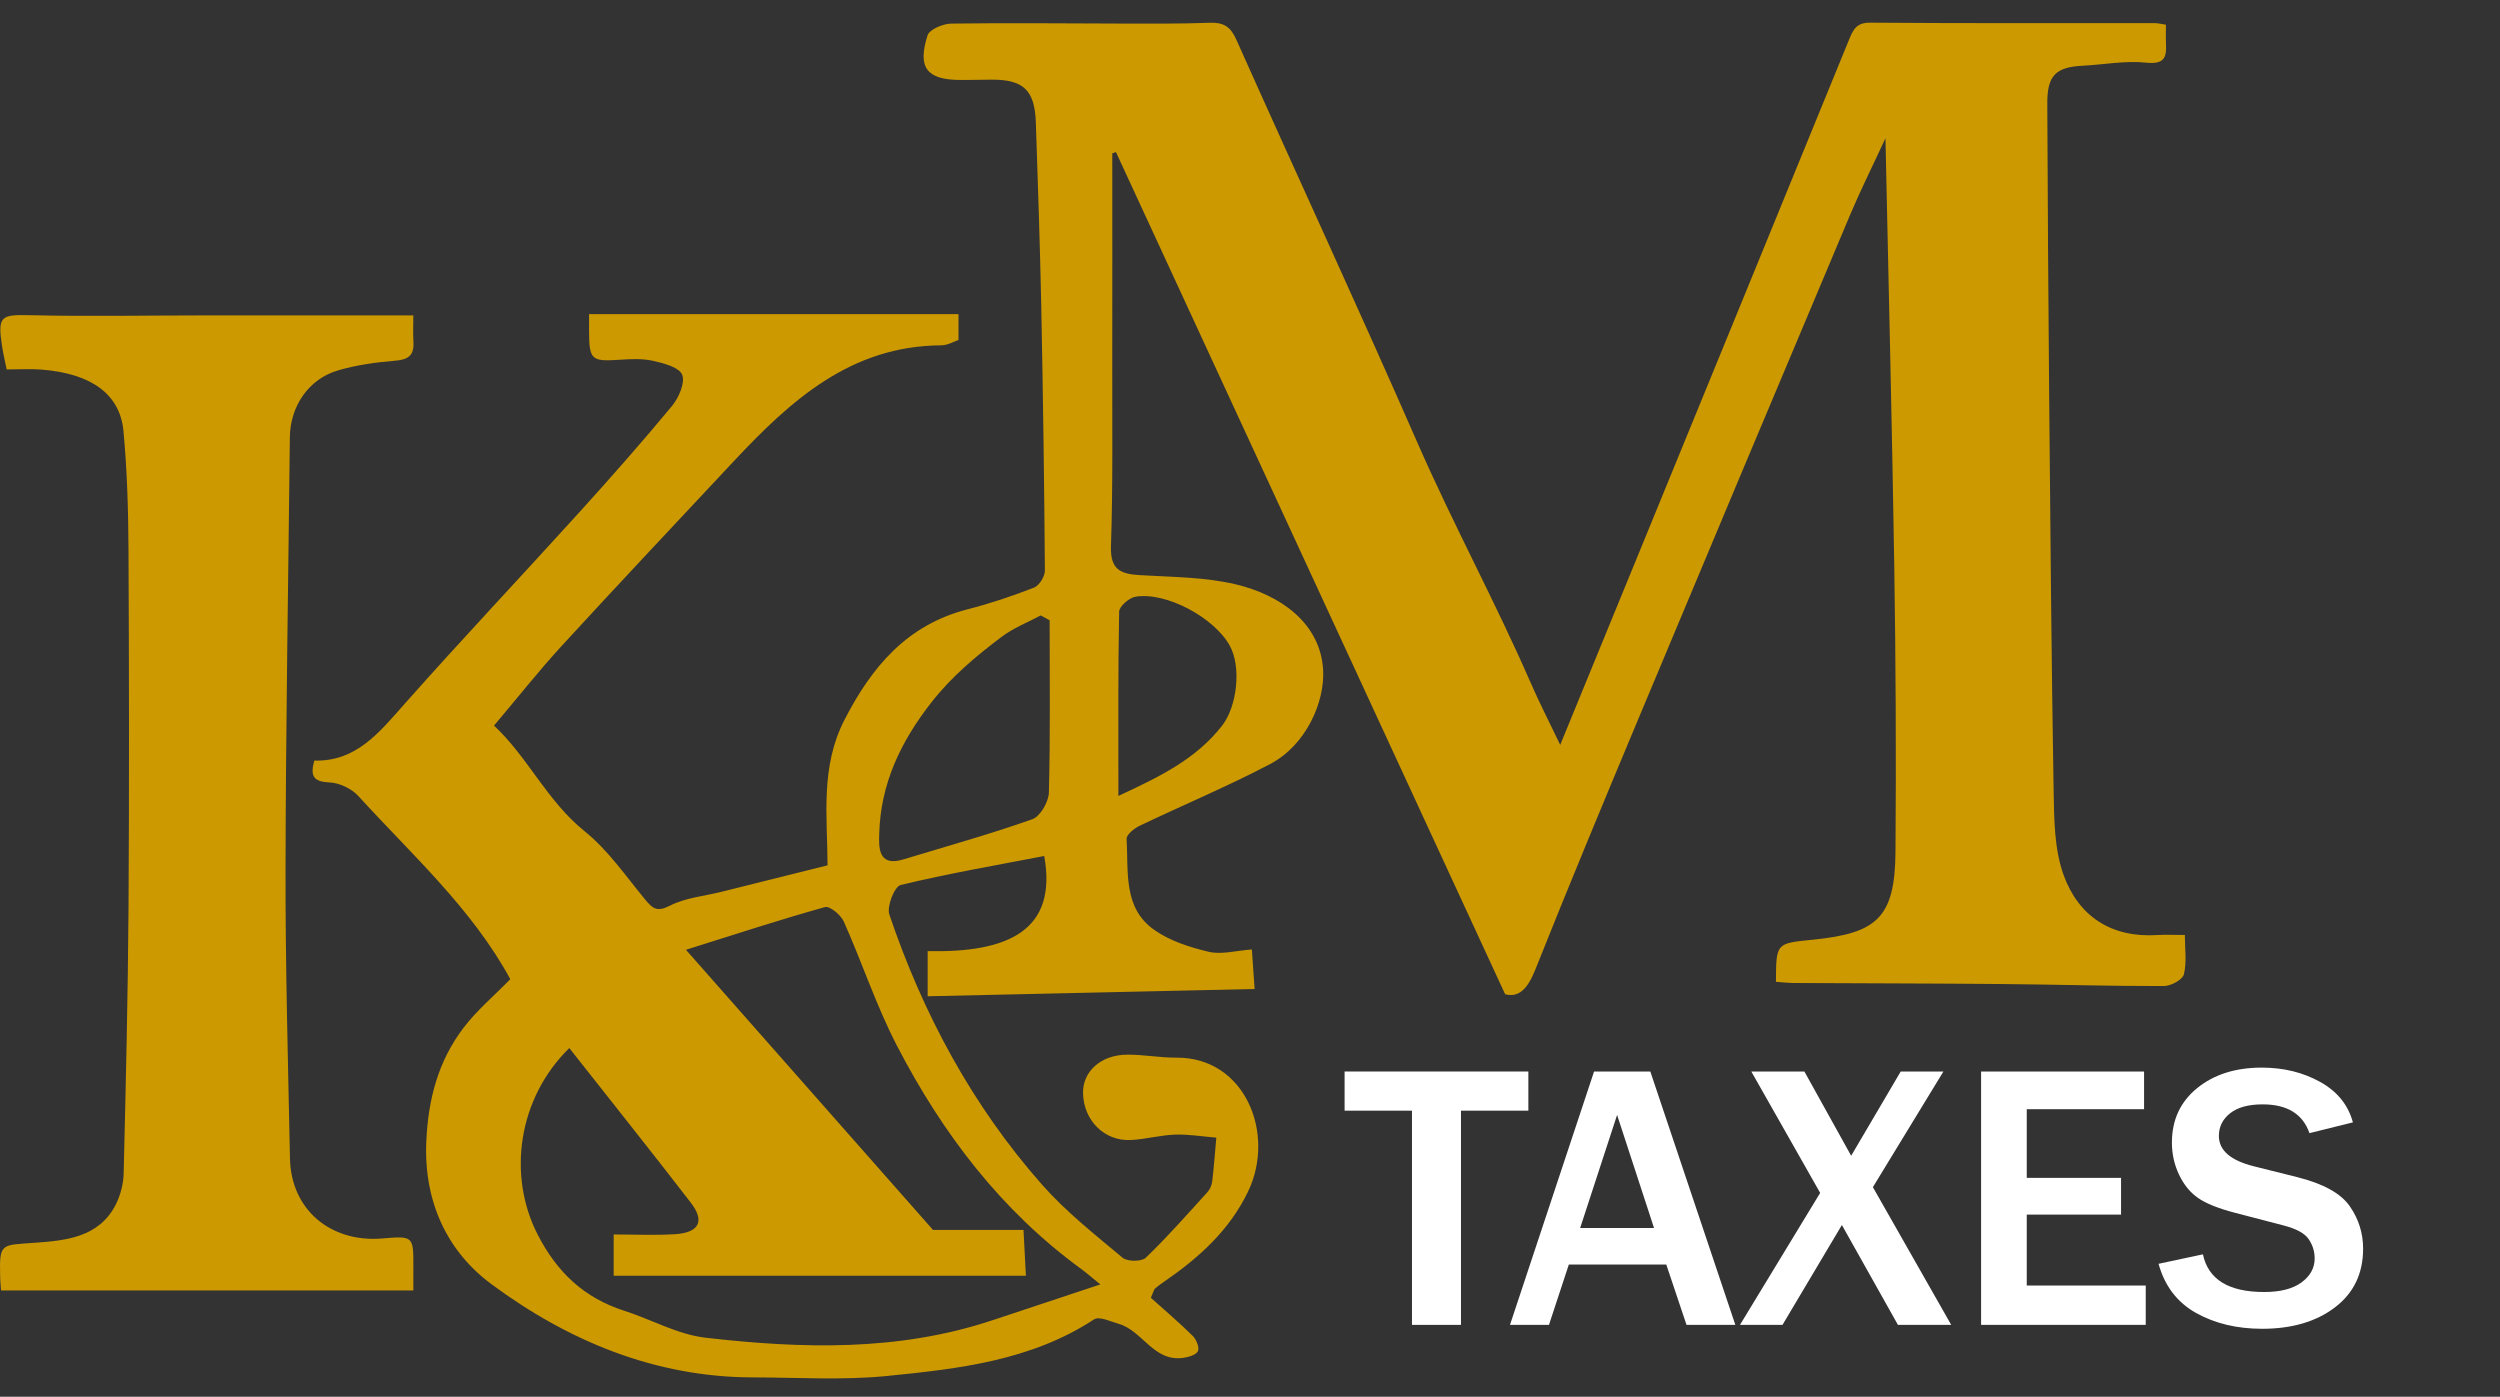
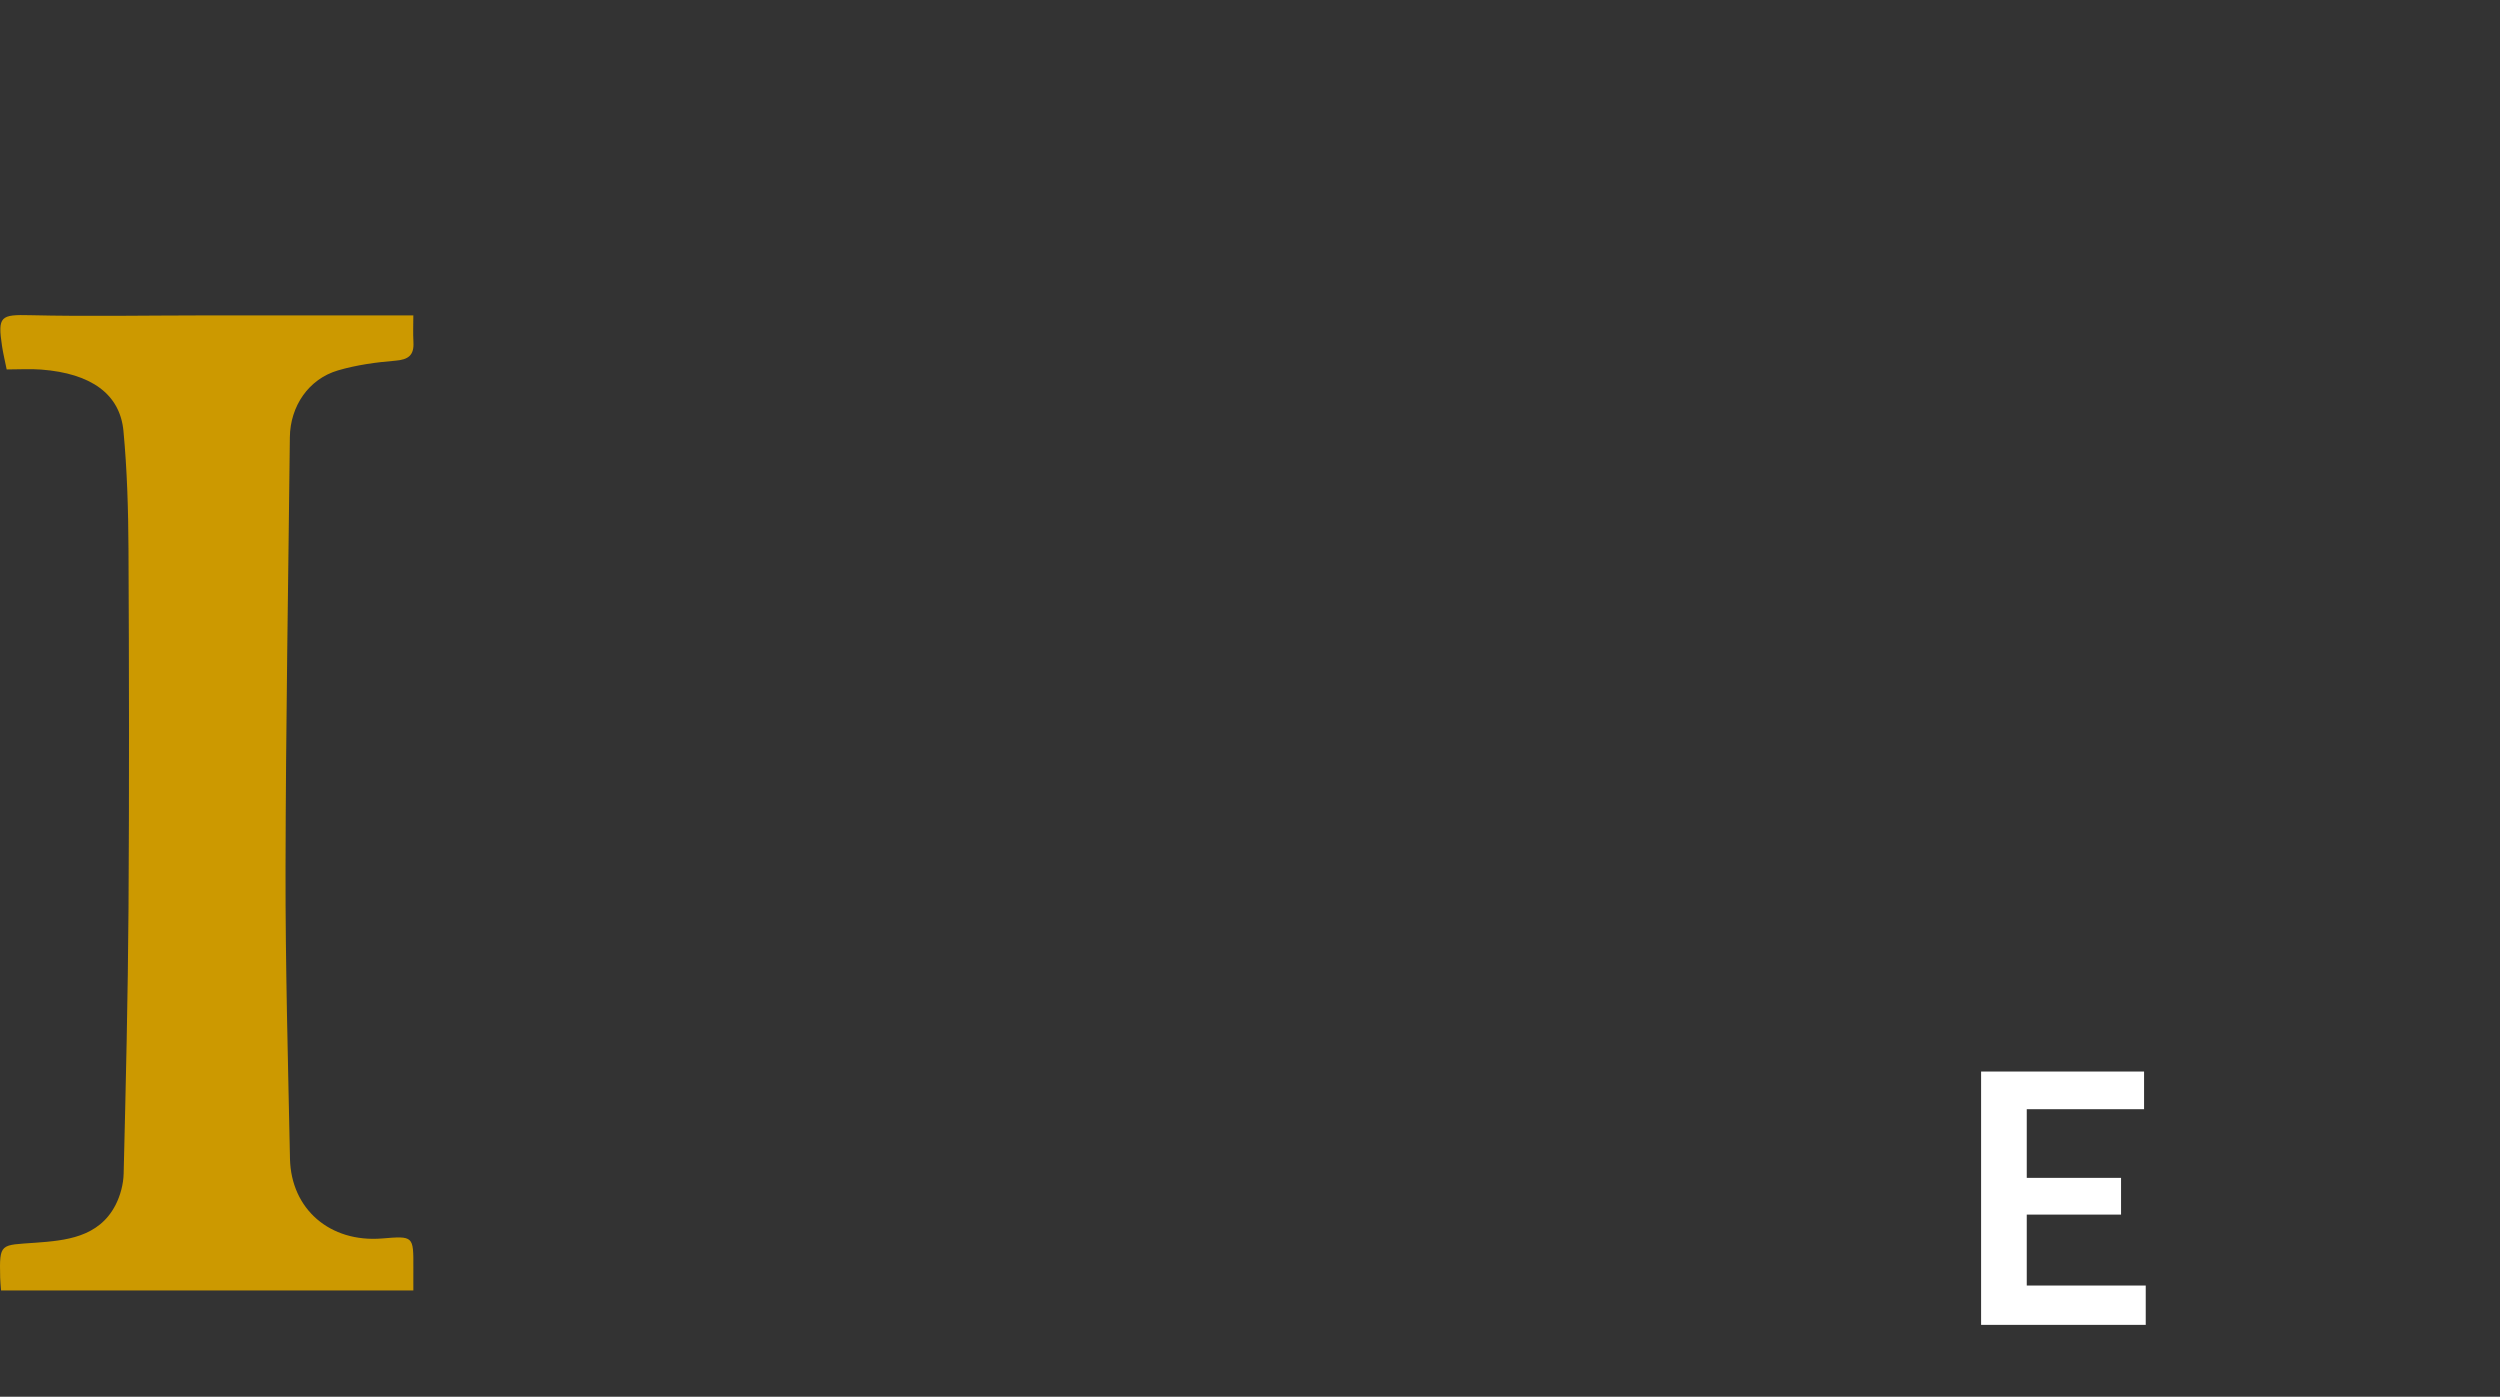
<svg xmlns="http://www.w3.org/2000/svg" version="1.1" id="Warstwa_1" x="0px" y="0px" width="486.844px" height="272px" viewBox="0 0 486.844 272" enable-background="new 0 0 486.844 272" xml:space="preserve">
  <rect x="0" y="0" width="486.844" height="272" fill="#333333" stroke="none" />
-   <path fill-rule="evenodd" clip-rule="evenodd" fill="#CC9900" d="M421.789,4.808c0,1.317-0.05,2.514,0.012,3.704  c0.143,2.774-0.401,4.054-3.882,3.687c-4.046-0.427-8.218,0.389-12.337,0.6c-5.271,0.271-6.92,1.897-6.896,7.359  c0.079,18.943,0.19,37.888,0.362,56.832c0.233,25.734,0.438,51.47,0.873,77.201c0.093,5.436,0.136,11.21,1.938,16.199  c2.902,8.046,9.301,12.276,18.275,11.698c1.534-0.099,3.078-0.015,5.338-0.015c0,2.631,0.4,5.271-0.186,7.671  c-0.256,1.049-2.533,2.272-3.893,2.274c-10.439,0.024-20.879-0.296-31.32-0.389c-13.541-0.123-27.082-0.127-40.623-0.201  c-1.205-0.008-2.414-0.15-3.607-0.229c0.033-7.679,0.057-7.476,7.301-8.216c12.307-1.259,15.877-4.204,15.979-17.08  c0.147-18.537,0.051-37.079-0.237-55.615c-0.427-27.349-1.111-54.695-1.715-83.366c-2.631,5.679-4.904,10.219-6.871,14.887  c-13.893,32.955-27.753,65.924-41.557,98.916c-6.693,15.998-13.349,32.012-19.769,48.118c-1.417,3.554-3.095,5.507-5.867,4.775  c-25.458-55.092-50.623-109.545-75.786-163.999c-0.239,0.08-0.477,0.161-0.716,0.24c0,13.495,0.018,26.989-0.006,40.483  c-0.021,12.022,0.145,24.053-0.25,36.064c-0.15,4.584,1.917,5.373,5.645,5.597c6.235,0.373,12.619,0.359,18.637,1.786  c8.68,2.056,16.472,7.518,17.028,16.589c0.386,6.285-3.297,14.719-10.313,18.41c-8.291,4.361-16.971,7.978-25.429,12.028  c-1.051,0.504-2.577,1.736-2.526,2.548c0.392,6.289-0.732,13.355,5.304,17.663c3.061,2.183,6.98,3.445,10.701,4.322  c2.493,0.587,5.317-0.235,8.391-0.456c0.192,2.773,0.367,5.285,0.534,7.699c-21.371,0.476-42.323,0.941-63.669,1.416  c0-3.1,0-5.945,0-8.795c15.809,0.357,25.294-4.087,22.698-18.52c-9.341,1.803-18.728,3.417-27.965,5.65  c-1.188,0.288-2.731,4.165-2.2,5.734c6.563,19.378,16.133,37.188,29.703,52.578c4.655,5.279,10.29,9.725,15.715,14.267  c0.927,0.776,3.704,0.793,4.52,0.01c4.214-4.052,8.088-8.461,12.024-12.795c0.487-0.537,0.831-1.354,0.917-2.08  c0.337-2.831,0.544-5.677,0.799-8.517c-2.679-0.219-5.366-0.677-8.036-0.588c-2.877,0.098-5.728,0.903-8.608,1.049  c-5.151,0.258-9.174-3.788-9.311-9.079c-0.108-4.214,3.413-7.482,8.52-7.54c3.211-0.037,6.428,0.603,9.639,0.578  c13.387-0.107,19.384,14.772,13.995,26.043c-3.602,7.534-9.582,12.929-16.338,17.568c-0.616,0.421-1.229,0.856-1.79,1.348  c-0.209,0.184-0.263,0.548-0.82,1.803c2.544,2.286,5.45,4.756,8.159,7.426c0.703,0.693,1.34,2.268,1.01,2.971  c-0.349,0.742-1.853,1.168-2.91,1.312c-5.725,0.782-7.876-5.293-12.509-6.63c-1.592-0.461-3.811-1.523-4.802-0.873  c-12.293,8.047-26.376,9.634-40.363,11.028c-8.615,0.858-17.378,0.286-26.075,0.272c-19.112-0.03-36.043-7.146-50.934-18.162  c-8.587-6.354-13.192-16.041-12.673-27.787c0.367-8.291,2.334-15.654,7.245-22.127c2.565-3.381,5.9-6.179,9.112-9.471  c-7.437-13.705-19.142-24.215-29.624-35.702c-1.314-1.439-3.702-2.54-5.642-2.62c-3.116-0.131-3.722-1.301-2.903-4.246  c8.184,0.224,12.667-5.501,17.572-11.031c11.175-12.601,22.74-24.853,34.049-37.334c6.138-6.774,12.191-13.635,18.019-20.673  c1.329-1.606,2.609-4.515,2.003-6.09c-0.56-1.453-3.604-2.266-5.695-2.726c-2.155-0.474-4.488-0.333-6.726-0.188  c-5.223,0.337-5.685-0.041-5.713-5.489c-0.005-1.048,0-2.096,0-3.41c24.071,0,47.892,0,71.943,0c0,1.547,0,3.027,0,5.034  c-0.896,0.292-2.119,1.034-3.345,1.04c-17.651,0.085-29.358,10.756-40.423,22.576c-11.178,11.942-22.394,23.851-33.455,35.9  c-4.498,4.9-8.631,10.137-13.23,15.577c6.553,6.094,10.314,14.676,17.639,20.57c4.555,3.666,8.015,8.727,11.792,13.305  c1.464,1.775,2.312,2.477,4.837,1.183c3.003-1.536,6.636-1.844,9.997-2.683c6.873-1.715,13.747-3.431,20.688-5.164  c-0.054-9.619-1.412-19.169,3.286-28.317c5.335-10.386,12.21-18.53,24.02-21.552c4.384-1.122,8.705-2.575,12.918-4.222  c1.008-0.394,2.105-2.176,2.098-3.312c-0.124-17.149-0.362-34.298-0.707-51.444c-0.241-11.939-0.654-23.876-1.054-35.813  c-0.212-6.331-2.439-8.395-8.74-8.342c-2.003,0.016-4.007,0.077-6.01,0.063c-6.476-0.046-8.345-2.363-6.344-8.678  c0.371-1.17,3.006-2.273,4.613-2.298c11.074-0.164,22.153-0.016,33.229-0.005c5.7,0.004,11.404,0.058,17.097-0.16  c2.657-0.101,4.049,0.715,5.178,3.243c11.716,26.223,23.793,52.286,35.313,78.595c6.923,15.811,15.174,30.974,22.068,46.788  c1.642,3.766,3.527,7.427,5.711,11.995c5.015-12.226,9.67-23.561,14.315-34.899c13.989-34.144,27.982-68.286,41.938-102.443  c0.789-1.931,1.434-3.317,4.089-3.296c18.496,0.143,36.994,0.078,55.492,0.094C420.255,4.511,420.842,4.671,421.789,4.808z   M110.867,204.097c-9.956,9.71-12.118,24.729-6.161,36.331c3.751,7.306,9.021,12.312,16.819,14.811  c5.311,1.701,10.435,4.635,15.845,5.259c18.803,2.167,37.638,2.706,55.993-3.427c6.762-2.26,13.532-4.495,20.913-6.945  c-1.627-1.318-2.638-2.213-3.723-3.006c-15.661-11.422-27.051-26.459-35.867-43.446c-4.033-7.772-6.792-16.2-10.373-24.222  c-0.574-1.285-2.73-3.064-3.651-2.809c-8.666,2.415-17.222,5.223-27.085,8.316c16.772,19.018,32.416,36.756,48.12,54.563  c5.824,0,11.494,0,17.617,0c0.152,2.913,0.292,5.583,0.466,8.913c-27.027,0-53.566,0-80.275,0c0-2.316,0-4.581,0-8.036  c4.048,0,7.967,0.183,11.861-0.047c4.768-0.278,5.956-2.512,3.176-6.12C126.817,224.208,118.917,214.318,110.867,204.097z   M204.403,120.797c-0.578-0.318-1.157-0.636-1.736-0.952c-2.547,1.365-5.316,2.437-7.595,4.157c-4.991,3.768-9.71,7.685-13.7,12.786  c-6.022,7.696-9.891,15.89-10.152,25.568c-0.063,2.327-0.357,6.536,4.605,5.028c8.419-2.557,16.909-4.914,25.195-7.846  c1.547-0.548,3.188-3.375,3.235-5.191C204.551,143.17,204.403,131.981,204.403,120.797z M217.796,154.996  c8.281-3.833,15.228-7.275,20.226-13.73c2.856-3.689,3.767-11.347,1.462-15.528c-3.019-5.474-12.393-10.526-18.36-9.534  c-1.236,0.206-3.164,1.879-3.184,2.908C217.714,130.781,217.796,142.458,217.796,154.996z" />
  <path fill-rule="evenodd" clip-rule="evenodd" fill="#CC9900" d="M80.493,251.305c-27.158,0-53.608,0-80.287,0  c-0.073-1.019-0.156-1.753-0.173-2.489c-0.161-6.815,0.008-6.313,6.829-6.808c5.861-0.426,12.385-1.012,15.647-7.372  c0.938-1.83,1.522-4.041,1.571-6.093c0.42-17.214,0.833-34.432,0.946-51.648c0.153-23.328,0.112-46.659-0.005-69.986  c-0.039-7.667-0.264-15.361-0.98-22.989c-0.673-7.166-6.276-11.2-15.993-11.95c-2.131-0.166-4.286-0.025-6.747-0.025  c-0.329-1.628-0.682-3.074-0.904-4.539c-0.89-5.857-0.248-6.162,5.458-6.025c11.187,0.267,22.384,0.046,33.577,0.04  c13.507-0.007,27.015-0.002,41.06-0.002c0,1.628-0.081,3.424,0.019,5.209c0.143,2.567-0.982,3.405-3.528,3.613  c-3.749,0.307-7.552,0.83-11.15,1.884c-5.744,1.681-9.32,6.987-9.386,13.021c-0.303,27.985-0.79,55.97-0.842,83.956  c-0.037,18.838,0.485,37.677,0.865,56.513c0.199,9.875,7.822,16.39,17.93,15.56c6.125-0.503,6.124-0.503,6.096,5.706  C80.487,248.234,80.493,249.588,80.493,251.305z" />
  <g>
-     <path fill="#FFFFFF" d="M284.508,258.003h-9.543v-41.715h-13.122v-7.627h35.786v7.627h-13.122V258.003z" />
-     <path fill="#FFFFFF" d="M337.935,258.003h-9.507l-3.94-11.748H305.51l-3.868,11.748h-7.591l16.375-49.342h10.953L337.935,258.003z    M322.102,239.134l-7.193-22.014l-7.193,22.014H322.102z" />
-     <path fill="#FFFFFF" d="M379.974,258.003H369.6l-10.916-19.447l-11.567,19.447h-8.278l15.616-25.701l-13.411-23.641h10.338   l9.109,16.411l9.651-16.411h8.314l-13.736,22.521L379.974,258.003z" />
    <path fill="#FFFFFF" d="M417.857,258.003h-32.063v-49.342h31.738v7.338h-22.846v13.375h18.363v7.157h-18.363v13.809h23.171V258.003   z" />
-     <path fill="#FFFFFF" d="M420.351,246.11l8.64-1.844c1.035,4.893,5.012,7.338,11.929,7.338c3.156,0,5.585-0.626,7.283-1.879   c1.699-1.253,2.549-2.808,2.549-4.663c0-1.35-0.386-2.597-1.157-3.742c-0.771-1.144-2.422-2.042-4.952-2.692l-9.435-2.458   c-3.229-0.844-5.615-1.802-7.157-2.874s-2.777-2.584-3.705-4.536s-1.392-4.036-1.392-6.254c0-4.41,1.639-7.946,4.916-10.609   c3.277-2.662,7.471-3.994,12.58-3.994c4.24,0,8.03,0.928,11.368,2.783c3.337,1.856,5.464,4.482,6.38,7.88l-8.459,2.097   c-1.301-3.734-4.337-5.603-9.108-5.603c-2.771,0-4.887,0.578-6.345,1.735c-1.458,1.156-2.187,2.627-2.187,4.41   c0,2.819,2.289,4.795,6.868,5.928l8.386,2.097c5.085,1.277,8.495,3.163,10.23,5.657c1.734,2.494,2.603,5.247,2.603,8.26   c0,4.844-1.825,8.657-5.477,11.44c-3.65,2.783-8.381,4.175-14.188,4.175c-4.893,0-9.176-1.023-12.851-3.072   C423.995,253.642,421.556,250.448,420.351,246.11z" />
  </g>
</svg>